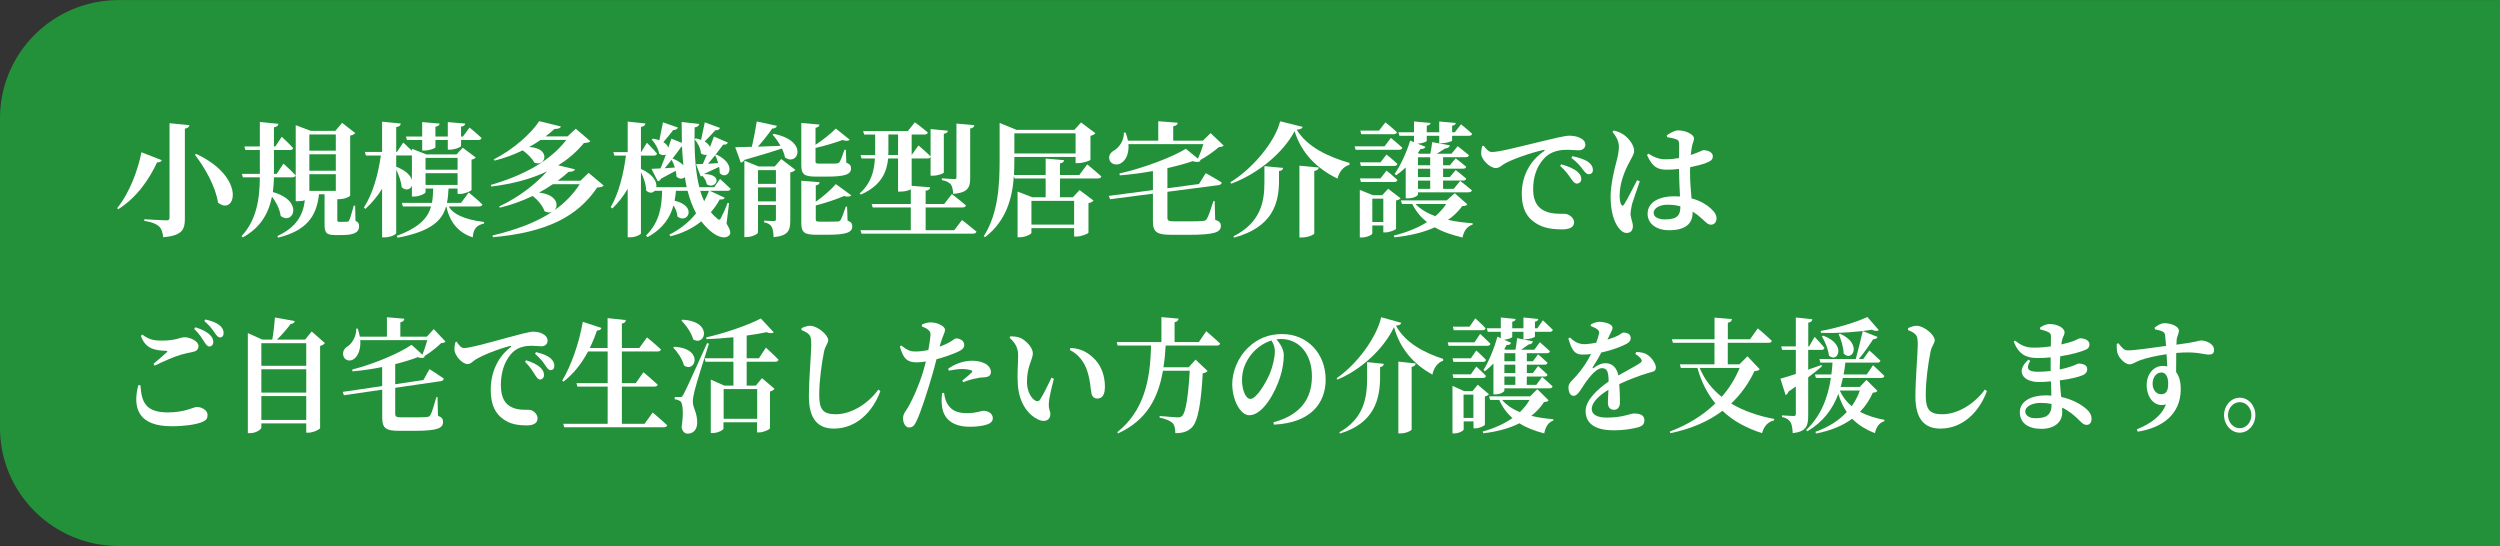
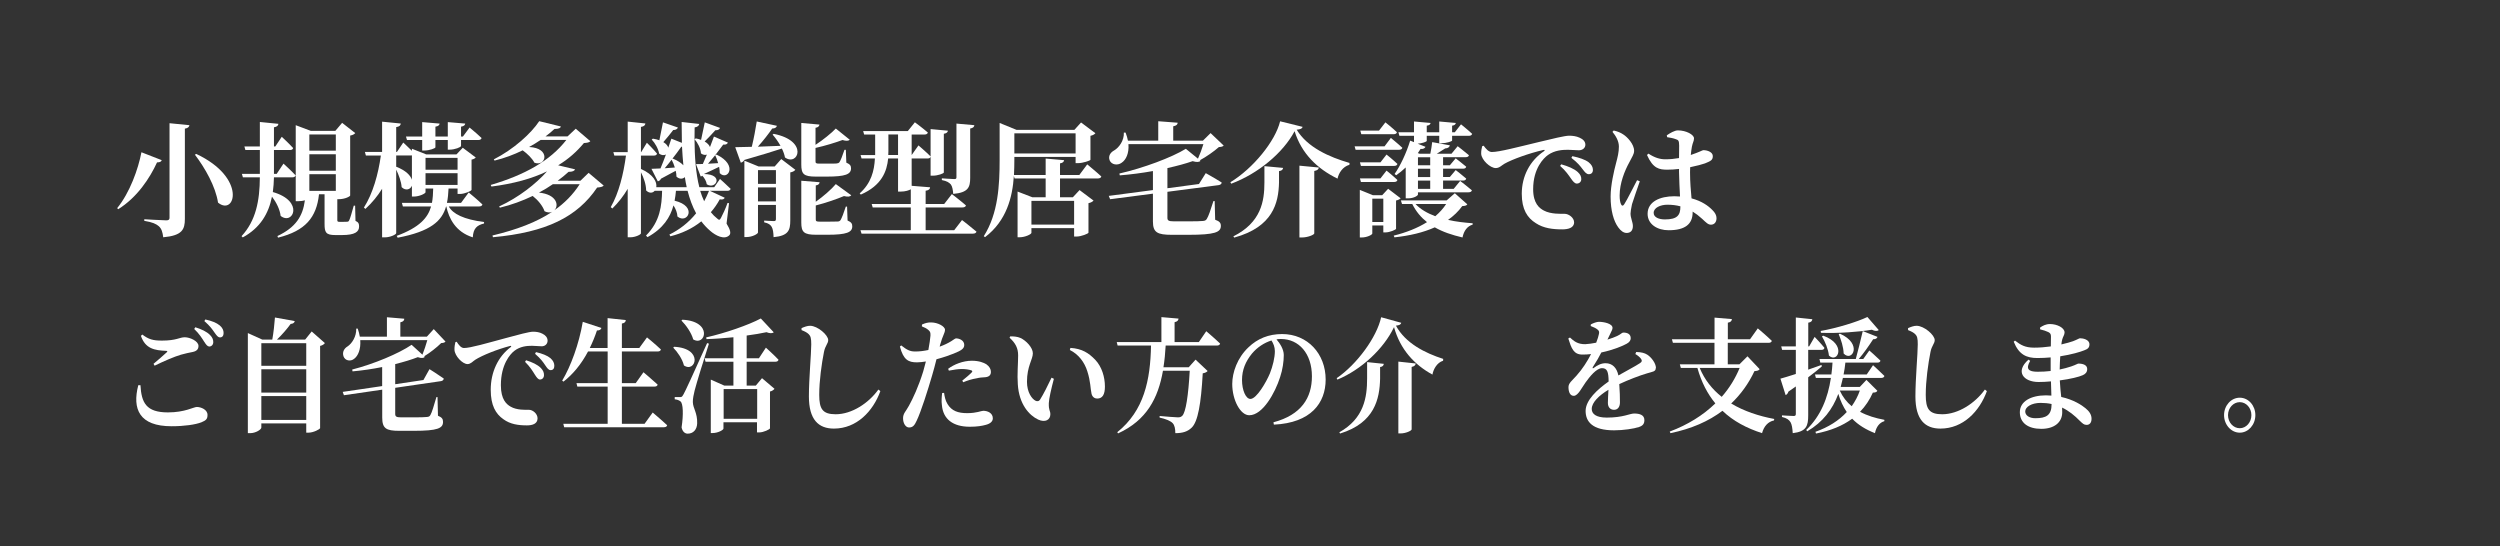
<svg xmlns="http://www.w3.org/2000/svg" width="609" height="133" viewBox="0 0 609 133" fill="none">
  <rect x="0" y="0" width="609" height="133" fill="#333333" stroke="none" />
-   <path d="M609 0.015H28.894C12.939 0.015 0 12.893 0 28.773V104.242C0 120.122 12.939 133 28.894 133H609V0V0.015Z" fill="#219A3A" fill-opacity="0.91" />
  <path d="M39.398 39.016C39.278 39.347 39.006 39.558 38.253 39.558C36.505 43.381 33.43 48.078 28.789 50.968L28.548 50.697C31.622 46.934 33.672 41.184 34.455 37.089L39.398 39.016ZM46.15 30.496C46.059 30.918 45.788 31.219 45.035 31.339V53.316C45.035 55.905 44.402 57.38 39.76 57.802C39.609 56.568 39.368 55.725 38.705 55.123C38.042 54.55 37.168 54.129 35.148 53.798V53.407C35.148 53.407 39.639 53.677 40.513 53.677C41.116 53.677 41.297 53.467 41.297 53.045V30.015L46.15 30.496ZM53.112 49.357C52.509 45.413 49.947 40.928 47.476 37.676L47.807 37.496C60.225 43.336 57.272 52.759 53.112 49.357Z" fill="white" />
  <path d="M67.821 30.165C67.76 30.587 67.519 30.888 66.736 31.008V35.675H67.067L68.635 33.326C68.635 33.326 70.413 34.952 71.407 36.066C71.347 36.397 71.046 36.547 70.624 36.547H66.736V42.358H67.399L69.056 39.859C69.056 39.859 70.955 41.575 72.01 42.719C71.92 43.05 71.618 43.201 71.197 43.201H66.736C66.706 44.435 66.615 45.609 66.464 46.783C74.21 48.981 71.377 54.972 68.363 52.594C68.182 51.028 67.308 49.282 66.253 47.897C65.44 52.022 63.39 55.514 59.14 57.832L58.839 57.531C62.335 53.768 63.27 48.891 63.3 43.201H59.17L58.929 42.358H63.3V36.547H59.773L59.532 35.675H63.3V29.714L67.821 30.165ZM72.04 30.496L75.718 31.881H81.685L83.343 29.924L86.538 32.423C86.327 32.664 85.996 32.905 85.302 33.025V47.626C85.302 47.807 84.157 48.529 82.409 48.529H82.168V53.587C82.168 53.918 82.228 54.039 82.68 54.039H83.644C84.067 54.039 84.398 54.039 84.579 54.009C84.82 54.009 84.91 53.948 85.061 53.678C85.302 53.226 85.724 51.721 86.176 50.095H86.508L86.598 53.798C87.382 54.159 87.472 54.55 87.472 55.183C87.472 56.477 86.448 57.26 83.313 57.26H81.685C79.365 57.26 79.063 56.598 79.063 54.55V47.325H77.707C77.104 52.985 74.391 56.236 67.73 57.892L67.58 57.501C72.04 55.394 73.758 52.684 74.271 48.8C73.849 48.921 73.306 49.011 72.643 49.011H72.04V30.496ZM81.806 36.698V32.754H75.356V36.698H81.806ZM75.356 41.59H81.806V37.586H75.356V41.59ZM75.356 46.497H81.806V42.433H75.356V46.497Z" fill="white" />
  <path d="M105.225 49.418C105.436 48.304 105.496 47.16 105.527 45.925H103.658V46.829C103.658 47.13 102.181 47.882 100.794 47.882H100.342V45.233C99.981 46.166 98.835 46.558 97.841 45.594C97.75 44.209 97.117 42.584 96.514 41.319V56.794C96.514 57.125 95.068 57.817 93.772 57.817H93.079V45.986C91.963 47.792 90.607 49.418 89.01 50.893L88.648 50.562C90.848 47.1 92.144 42.433 92.777 37.887H89.13L88.889 37.014H93.079V29.639L97.63 30.09C97.569 30.542 97.328 30.843 96.514 30.963V37.014H96.695L98.233 34.726C98.233 34.726 99.378 35.78 100.342 36.743V36.232L103.839 37.617H111.193L112.73 35.991L115.895 38.369C115.744 38.55 115.382 38.791 114.87 38.881V46.257C114.84 46.498 113.212 47.25 112.037 47.25H111.464V45.925H109.264C109.204 47.16 109.113 48.334 108.872 49.418H112.308L114.177 46.889C114.177 46.889 116.287 48.605 117.522 49.809C117.432 50.14 117.131 50.291 116.709 50.291H109.324C110.289 52.097 112.971 53.452 117.914 54.084V54.445C116.166 54.867 115.292 55.65 115.172 57.817C110.952 56.492 109.354 53.181 108.721 50.291H108.661C107.667 53.813 104.954 56.372 96.876 57.907L96.635 57.456C102.181 55.409 104.23 53.06 105.014 50.291H98.142L97.901 49.418H105.225ZM100.342 37.842L100.161 37.872H96.514V40.612C98.896 41.545 100.011 42.749 100.342 43.803V37.842ZM113.333 30.105C113.273 30.466 113.062 30.737 112.308 30.858V33.266H112.76L114.388 31.069C114.388 31.069 116.226 32.574 117.311 33.627C117.221 33.959 116.92 34.109 116.498 34.109H112.308V35.554C112.308 35.855 110.801 36.457 109.535 36.457H109.083V34.109H106.069V35.885C106.069 36.126 104.622 36.668 103.356 36.668H102.844V34.109H99.137L98.896 33.266H102.844V29.744L107.094 30.105C107.034 30.466 106.823 30.737 106.069 30.858V33.266H109.083V29.744L113.333 30.105ZM111.464 41.349V38.459H103.658V41.349H111.464ZM103.658 45.053H111.464V42.193H103.658V45.053Z" fill="white" />
  <path d="M135.848 44.029H141.394L143.383 42.102L147.06 45.203C146.789 45.504 146.307 45.624 145.463 45.685C140.64 52.85 133.045 56.613 120.084 57.787L119.964 57.365C125.871 55.95 130.694 54.144 134.522 51.585C134.039 51.826 133.376 51.826 132.653 51.465C132.201 50.11 130.995 48.695 129.76 47.732C127.318 48.906 124.636 49.899 121.772 50.592L121.591 50.291C126.354 48.093 130.603 44.751 133.256 41.741C129.579 43.517 125.118 44.751 119.723 45.444L119.542 45.052C127.77 42.644 134.009 39.182 137.958 34.094H131.689C130.814 34.696 129.88 35.268 128.885 35.81C134.281 36.051 133.015 40.717 130.181 39.633C129.639 38.58 128.433 37.406 127.318 36.623C125.238 37.647 122.918 38.52 120.476 39.122L120.295 38.821C125.058 36.412 129.368 32.529 131.357 29.518L136.632 30.813C136.511 31.204 136.089 31.415 135.064 31.415C134.431 32.017 133.708 32.619 132.894 33.221H138.259L140.248 31.355L143.805 34.395C143.564 34.696 143.082 34.786 142.238 34.847C140.52 36.924 138.47 38.76 135.968 40.266L140.098 41.259C139.917 41.62 139.495 41.861 138.5 41.861C137.717 42.584 136.843 43.306 135.848 44.029ZM134.672 44.872C133.618 45.594 132.502 46.287 131.297 46.919C135.697 47.37 136.21 50.11 135.034 51.224C137.536 49.478 139.585 47.401 141.213 44.872H134.672Z" fill="white" />
  <path d="M170.329 30.195C170.268 30.587 169.997 30.918 169.214 31.038L169.183 33.898C169.214 38.173 169.485 42.208 170.359 45.609H173.976L175.392 43.592C175.392 43.592 177.02 45.038 177.984 46.001C177.894 46.332 177.593 46.483 177.201 46.483H172.921L176.538 48.168C176.387 48.53 176.055 48.68 175.332 48.56C174.699 49.734 173.976 50.758 173.162 51.691C173.614 52.263 174.126 52.775 174.699 53.226C175.151 53.648 175.332 53.648 175.633 53.076C176.055 52.293 176.779 50.727 177.231 49.433L177.593 49.493L176.99 54.46C177.954 56.026 178.075 56.839 177.683 57.29C176.477 58.525 174.307 57.381 173.011 56.237C172.197 55.544 171.474 54.761 170.841 53.919C168.641 55.695 166.079 56.869 163.306 57.561L163.065 57.14C165.476 55.966 167.737 54.25 169.575 51.962C168.671 50.306 168.008 48.469 167.496 46.483H164.662C164.602 47.265 164.481 48.078 164.331 48.891C170.027 50.246 167.435 54.701 165.024 52.744C164.994 51.841 164.602 50.878 164.06 50.035C163.276 52.925 161.558 55.665 157.73 57.772L157.368 57.381C160.834 53.919 161.196 50.035 161.287 46.483H159.478C158.996 47.054 158.152 47.145 157.398 46.392C157.398 44.947 156.796 43.261 156.133 41.967V56.839C156.133 57.14 154.776 57.802 153.571 57.802H152.907V46.001C151.883 47.747 150.647 49.343 149.17 50.788L148.778 50.456C150.768 46.994 151.883 42.388 152.486 37.903H149.652L149.411 37.059H152.907V29.623L157.218 30.075C157.157 30.497 156.916 30.798 156.133 30.918V37.059H156.193L157.579 34.772C157.579 34.772 159.207 36.367 160.051 37.421C159.991 37.752 159.689 37.903 159.267 37.903H156.133V41.154C159.237 42.539 160.081 44.375 159.87 45.609H167.285C167.104 44.827 166.953 43.984 166.832 43.141C166.35 43.623 165.506 43.713 164.783 43.02C164.783 42.569 164.723 42.087 164.602 41.605L161.015 43.532C160.834 43.924 160.563 44.104 160.232 44.164L158.695 41.124L160.895 41.033C161.317 40.04 161.769 38.866 162.221 37.632C161.769 37.872 161.166 37.872 160.563 37.421C160.382 36.247 159.538 34.802 158.755 33.989L159.056 33.778C159.659 33.868 160.171 34.019 160.624 34.169L161.498 29.804L165.145 31.069C164.994 31.43 164.602 31.701 163.999 31.671C163.246 32.634 162.402 33.718 161.588 34.621C162.281 35.012 162.673 35.524 162.794 35.976L163.547 33.778L166.109 34.802C166.079 33.176 166.049 31.46 166.049 29.714L170.329 30.195ZM161.92 40.988L164.391 40.808C164.18 40.115 163.909 39.453 163.607 38.911C163.035 39.664 162.462 40.356 161.92 40.988ZM166.471 40.266C166.32 38.821 166.23 37.315 166.139 35.75H165.958C165.295 36.713 164.542 37.707 163.788 38.67L163.909 38.64C165.114 39.122 165.928 39.694 166.471 40.266ZM171.203 39.95L172.197 37.662C171.775 37.812 171.263 37.752 170.751 37.361C170.69 36.156 169.937 34.741 169.183 33.898L169.515 33.718C169.997 33.808 170.419 33.929 170.781 34.079C171.052 32.875 171.384 31.249 171.685 29.804L175.392 31.159C175.272 31.52 174.88 31.761 174.247 31.731C173.433 32.634 172.529 33.628 171.655 34.471C172.348 34.862 172.77 35.344 172.951 35.825L173.915 33.266L177.321 34.741C177.171 35.073 176.809 35.313 176.176 35.223C175.543 36.066 174.88 36.969 174.217 37.812L174.548 37.662C179.913 40.221 177.231 44.134 175.332 42.178C175.332 41.696 175.272 41.154 175.181 40.642C174.217 41.094 173.011 41.696 171.474 42.388C176.508 42.448 174.368 46.332 172.167 44.887C172.077 44.164 171.595 43.322 171.082 42.81C170.962 42.93 170.841 42.96 170.69 42.99L169.545 39.98L171.203 39.95ZM170.57 46.498C170.841 47.401 171.173 48.244 171.534 49.026C171.956 48.244 172.348 47.401 172.71 46.498H170.57ZM172.469 39.889L174.94 39.739C174.759 39.047 174.488 38.354 174.217 37.812C173.614 38.535 173.041 39.227 172.469 39.889Z" fill="white" />
  <path d="M183.138 35.765C183.621 33.778 184.073 31.37 184.344 29.593L189.257 30.647C189.136 31.039 188.805 31.309 188.112 31.309C187.268 32.544 185.972 34.23 184.615 35.735L190.131 35.524C189.558 34.501 188.865 33.537 188.202 32.785L188.473 32.604C197.124 34.32 194.381 40.642 191.216 38.354C191.095 37.662 190.824 36.909 190.462 36.187C188.323 36.909 185.369 37.782 181.33 38.956C181.119 39.348 180.787 39.558 180.456 39.619L179.099 35.855L183.138 35.765ZM181.33 39.137L184.796 40.552H188.714L190.312 38.745L193.748 41.365C193.567 41.605 193.145 41.907 192.512 41.997V53.708C192.512 56.086 192.06 57.441 188.443 57.772C188.413 56.658 188.292 55.815 187.991 55.273C187.69 54.762 187.207 54.37 186.152 54.159V53.738C186.152 53.738 187.991 53.858 188.533 53.858C188.925 53.858 189.016 53.678 189.016 53.347V49.915H184.645V56.628C184.645 56.959 183.289 57.742 181.872 57.742H181.33V39.137ZM189.016 44.782V41.44H184.645V44.782H189.016ZM184.645 49.057H189.016V45.655H184.645V49.057ZM207.01 34.049C206.678 34.35 206.105 34.38 205.231 34.109C203.574 34.711 201.102 35.494 198.661 36.036V39.287C198.661 39.739 198.781 39.859 199.595 39.859H201.825C202.639 39.859 203.393 39.859 203.724 39.829C204.056 39.799 204.297 39.739 204.478 39.528C204.779 39.107 205.231 37.933 205.714 36.488H206.045L206.166 39.619C207.07 40.01 207.311 40.371 207.311 41.003C207.311 42.449 205.955 43.02 201.434 43.02H198.721C195.767 43.02 195.195 42.388 195.195 40.07V29.955L199.625 30.346C199.565 30.738 199.294 31.039 198.661 31.129V35.283C200.499 34.079 202.549 32.423 203.604 31.309L207.01 34.049ZM207.371 47.581C207.07 47.913 206.527 48.003 205.593 47.762C203.875 48.485 201.313 49.388 198.721 50.05V53.422C198.721 53.873 198.842 53.994 199.685 53.994H202.006C202.85 53.994 203.634 53.994 203.996 53.964C204.357 53.964 204.538 53.873 204.749 53.633C205.051 53.151 205.533 51.886 206.045 50.321H206.347L206.467 53.723C207.401 54.114 207.612 54.506 207.612 55.138C207.612 56.583 206.256 57.185 201.614 57.185H198.811C195.828 57.185 195.195 56.553 195.195 54.205V44.029L199.655 44.39C199.625 44.782 199.354 45.083 198.721 45.173V49.147C200.59 47.822 202.579 46.076 203.604 44.842L207.371 47.581Z" fill="white" />
  <path d="M221.869 56.071V50.532H212.586L212.345 49.689H221.869V46.106C221.477 46.347 220.603 46.678 219.337 46.678H218.765V38.61H216.353C216.052 41.711 214.816 45.173 209.692 47.401L209.421 47.1C212.224 44.631 212.978 41.56 213.128 38.61H209.873L209.632 37.767H213.189V32.77H210.506L210.265 31.927H221.146L222.864 29.789C222.864 29.789 224.823 31.234 226.028 32.288C225.938 32.619 225.637 32.77 225.215 32.77H222.08V37.767L223.738 35.419C223.738 35.419 225.606 37.014 226.692 38.098V31.445L230.911 31.836C230.851 32.197 230.64 32.468 229.917 32.589V42.012C229.917 42.253 228.47 42.795 227.264 42.795H226.692V38.158C226.631 38.489 226.33 38.61 225.938 38.61H222.08V45.263L226.571 45.624C226.541 46.046 226.3 46.347 225.486 46.467V49.689H230.007L231.876 47.28C231.876 47.28 234.016 48.906 235.312 50.05C235.221 50.381 234.89 50.532 234.438 50.532H225.486V56.071H232.448L234.347 53.602C234.347 53.602 236.547 55.288 237.874 56.432C237.783 56.763 237.452 56.914 237 56.914H209.873L209.602 56.071H221.869ZM216.414 32.755V36.819L216.383 37.752H218.765V32.755H216.414ZM237.361 30.497C237.301 30.948 237 31.189 236.337 31.309V43.321C236.337 45.639 235.854 46.904 232.207 47.235C232.117 46.212 231.996 45.459 231.635 44.947C231.213 44.465 230.67 44.104 229.434 43.863V43.442C229.434 43.442 231.936 43.623 232.479 43.623C232.87 43.623 232.991 43.502 232.991 43.171V30.105L237.361 30.497Z" fill="white" />
  <path d="M243.51 29.954L247.639 31.64H261.715L263.342 29.834L266.839 32.453C266.658 32.694 266.236 32.965 265.633 33.086V38.926C265.573 39.137 263.764 39.739 262.649 39.739H262.016V38.233H247.097V38.896C247.097 40.07 247.066 41.334 247.006 42.629H254.722V38.625L259.213 39.016C259.153 39.408 258.942 39.679 258.218 39.799V42.629H262.92L264.849 40.04C264.849 40.04 267.02 41.816 268.285 42.99C268.195 43.321 267.863 43.472 267.441 43.472H258.218V48.048H261.353L262.981 46.302L266.387 48.861C266.176 49.102 265.754 49.373 265.151 49.493V56.688C265.121 56.899 263.433 57.621 262.257 57.621H261.654V55.574H251.256V56.718C251.256 57.049 249.749 57.802 248.332 57.802H247.88V46.663L251.467 48.048H254.722V43.472H247.157L246.976 42.87C246.645 47.988 245.228 53.768 239.953 57.772L239.652 57.531C243.178 51.992 243.51 45.037 243.51 38.926V29.954ZM247.097 32.483V37.391H262.016V32.483H247.097ZM261.654 54.716V48.936H251.256V54.716H261.654Z" fill="white" />
  <path d="M274.193 32.303C274.464 32.995 274.645 33.657 274.766 34.26H282.15V29.533L286.882 29.894C286.852 30.316 286.611 30.617 285.797 30.767V34.26H293.031L294.9 32.423L298.095 35.464C297.853 35.705 297.522 35.795 296.919 35.825C295.774 36.849 293.845 38.203 292.277 39.046L292.458 39.197C292.127 39.498 291.494 39.558 290.529 39.257C288.811 39.859 286.701 40.431 284.381 40.943V45.85L292.066 44.827L293.724 42.177C293.724 42.177 296.105 43.502 297.612 44.465C297.582 44.827 297.251 45.037 296.859 45.097L284.381 46.723V53.045C284.381 53.708 284.652 53.918 285.978 53.918H289.836C291.222 53.918 292.398 53.888 293.001 53.828C293.513 53.798 293.754 53.678 293.965 53.346C294.387 52.714 294.9 51.149 295.593 48.981H295.894L296.015 53.527C297.1 53.918 297.401 54.31 297.401 55.032C297.401 56.568 295.955 57.2 289.504 57.2H285.466C281.909 57.2 280.854 56.628 280.854 53.949V47.175L270.426 48.53L270.094 47.717L280.854 46.302V41.666C278.202 42.147 275.429 42.508 272.776 42.719L272.686 42.268C278.533 40.943 285.435 38.354 288.872 36.247L291.825 38.655C292.277 37.631 292.82 36.217 293.151 35.103H274.886C275.067 37.361 274.284 38.956 273.229 39.648C272.264 40.371 270.757 40.16 270.305 39.046C269.913 37.993 270.516 37.12 271.42 36.638C272.596 35.946 273.862 34.23 273.771 32.303H274.193Z" fill="white" />
  <path d="M299.933 44.751L299.722 44.39C305.268 41.018 310.663 34.395 311.838 29.548L317.324 30.903C317.203 31.324 316.812 31.505 315.877 31.595C318.469 35.9 323.834 38.279 328.747 39.694L328.717 40.145C327.089 40.597 326.095 42.162 325.824 43.517C320.881 41.108 317.053 37.406 315.365 31.956C312.592 37.195 306.534 42.283 299.933 44.751ZM311.567 41.681V44.48C311.447 49.448 310.09 55.288 300.656 57.877L300.445 57.576C307.227 54.174 308.011 48.996 308.011 44.45V40.476L312.562 40.898C312.501 41.289 312.291 41.59 311.567 41.681ZM320.157 41.65V56.854C320.157 57.185 318.56 57.847 317.173 57.847H316.54V40.356L321.272 40.807C321.182 41.229 320.971 41.5 320.157 41.65Z" fill="white" />
  <path d="M337.277 35.645L338.814 33.597C338.814 33.597 340.562 35.013 341.617 36.006C341.527 36.337 341.226 36.488 340.804 36.488H330.224L329.983 35.645H337.277ZM331.249 46.257L334.444 47.551H336.704L338.151 45.986L341.195 48.304C341.015 48.515 340.623 48.725 340.08 48.846V55.74C340.05 55.951 338.543 56.613 337.518 56.613H336.976V54.927H334.293V56.884C334.293 57.185 332.997 57.847 331.731 57.847H331.249V46.257ZM336.283 39.543L337.759 37.647C337.759 37.647 339.417 38.971 340.412 39.935C340.321 40.266 340.05 40.416 339.628 40.416H331.52L331.279 39.543H336.283ZM336.283 43.457L337.759 41.56C337.759 41.56 339.417 42.885 340.412 43.848C340.321 44.179 340.05 44.33 339.628 44.33H331.52L331.279 43.457H336.283ZM335.921 31.821L337.488 29.804C337.488 29.804 339.236 31.189 340.291 32.213C340.231 32.544 339.899 32.694 339.477 32.694H331.611L331.37 31.821H335.921ZM334.293 48.394V54.084H336.976V48.394H334.293ZM352.408 48.816L354.397 47.07L357.441 49.779C357.23 50.08 356.899 50.17 356.205 50.201C355.271 51.495 354.096 52.609 352.739 53.572C354.638 53.994 356.688 54.235 358.737 54.385V54.716C357.411 55.108 356.597 56.222 356.266 57.847C353.704 57.245 351.443 56.493 349.514 55.379C346.711 56.643 343.366 57.426 339.688 57.817L339.508 57.396C342.582 56.643 345.355 55.529 347.615 54.114C346.169 52.97 344.933 51.525 344.029 49.689H341.527L341.256 48.816H352.408ZM353.191 35.404C353.071 35.886 352.679 36.126 352.046 36.157L349.996 37.451H353.583L355.09 35.615C355.09 35.615 356.778 36.909 357.833 37.812C357.773 38.143 357.441 38.294 357.019 38.294H351.534V40.251H353.191L354.608 38.565C354.608 38.565 356.175 39.769 357.17 40.612C357.11 40.943 356.808 41.094 356.386 41.094H351.534V43.111H353.191L354.608 41.425C354.608 41.425 356.175 42.629 357.17 43.502C357.11 43.833 356.808 43.984 356.416 43.984H351.534V46.001H354.126L355.693 44.074C355.693 44.074 357.441 45.399 358.556 46.362C358.466 46.693 358.165 46.844 357.743 46.844H345.415V47.386C345.415 47.627 344.481 48.319 342.974 48.319H342.431V40.793C341.678 41.515 340.894 42.147 340.11 42.689L339.719 42.388C341.075 40.462 342.582 37.331 343.516 34.26L344.451 34.621V33.086H340.894L340.653 32.213H344.451V29.593L348.489 29.955C348.429 30.286 348.218 30.527 347.555 30.617V32.213H350.599V29.593L354.638 29.955C354.578 30.286 354.367 30.527 353.734 30.617V32.213H354.397L355.904 30.286C355.904 30.286 357.592 31.641 358.617 32.604C358.526 32.935 358.225 33.086 357.803 33.086H353.734V34.23C353.734 34.441 352.317 34.892 351.172 34.892H350.599V33.086H347.555V34.32C347.555 34.531 346.41 34.922 345.355 35.013L347.254 35.765C347.103 36.096 346.711 36.367 346.048 36.277L345.385 37.3L345.807 37.451H348.429C348.61 36.608 348.791 35.434 348.881 34.621L353.191 35.404ZM344.812 49.689C346.018 50.983 347.706 51.947 349.635 52.669C350.69 51.766 351.594 50.773 352.287 49.689H344.812ZM345.415 40.266H348.399V38.309H345.415V40.266ZM345.415 43.126H348.399V41.109H345.415V43.126ZM345.415 46.016H348.399V43.999H345.415V46.016Z" fill="white" />
  <path d="M361.42 35.494C361.962 36.247 362.625 37.029 363.409 37.029C365.217 37.029 369.618 35.855 374.893 34.591C378.087 33.808 381.252 33.056 382.217 33.056C383.121 33.056 383.995 33.176 384.779 33.537C385.592 33.898 386.195 34.44 386.195 35.253C386.195 36.006 385.562 36.608 384.598 36.608C383.784 36.608 382.789 36.487 381.945 36.487C380.559 36.487 378.72 36.608 377.093 37.752C376.038 38.505 373.476 41.003 373.476 46.091C373.476 49.583 375.013 50.727 376.098 51.299C377.786 52.203 380.258 52.082 381.132 52.082C382.156 52.082 383.452 53.045 383.452 54.159C383.452 55.544 381.945 55.875 380.559 55.875C378.238 55.875 376.008 55.604 374.139 54.37C372.059 53.076 370.703 51.028 370.703 47.205C370.703 42.9 372.692 39.137 376.128 36.819C376.369 36.638 376.339 36.457 376.008 36.518C372.481 37.331 368.322 38.836 366.483 39.889C365.85 40.251 365.248 40.943 364.374 40.943C362.987 40.943 360.907 38.956 360.817 37.481C360.787 36.789 360.938 36.096 361.058 35.614L361.42 35.494ZM382.729 43.547C383.211 44.24 383.603 44.691 384.085 44.721C384.749 44.721 385.201 44.27 385.201 43.638C385.201 43.005 384.99 42.524 384.357 41.922C383.422 41.079 382.006 40.507 380.318 40.025L380.047 40.416C381.433 41.62 382.156 42.734 382.729 43.547ZM385.532 41.229C386.105 41.982 386.467 42.433 387.039 42.433C387.672 42.433 388.034 42.042 388.034 41.38C388.034 40.717 387.732 40.115 386.979 39.513C386.135 38.881 384.749 38.399 383.031 38.038L382.789 38.459C384.357 39.664 384.99 40.507 385.532 41.229Z" fill="white" />
  <path d="M393.097 31.791C394.092 32.032 394.725 32.273 395.478 32.784C396.383 33.356 398.07 35.103 398.07 36.728C398.07 37.571 397.588 38.173 396.895 39.558C395.78 41.575 394.544 44.616 394.544 47.626C394.544 48.56 394.665 49.312 394.876 49.734C395.056 50.185 395.388 50.215 395.659 49.764C396.383 48.68 397.98 45.399 398.794 43.893L399.457 44.164C398.884 45.82 397.89 48.65 397.558 49.734C397.317 50.938 397.196 51.57 397.196 52.022C397.196 53.105 397.769 54.129 397.769 55.062C397.769 56.146 397.227 56.748 396.232 56.748C395.509 56.748 394.785 56.206 394.212 55.394C393.097 53.888 392.344 51.329 392.344 47.897C392.344 45.128 393.188 41.545 393.67 39.739C394.062 38.264 394.363 37.059 394.363 35.705C394.363 34.35 393.58 33.055 392.796 32.122L393.097 31.791ZM406.028 32.965C406.811 32.423 407.926 31.761 408.74 31.761C410.76 31.761 412.658 32.815 412.658 33.688C412.658 34.41 412.357 34.651 412.146 35.735C412.056 36.217 411.965 36.909 411.875 37.752C413.955 37.059 414.738 36.578 414.919 36.578C416.004 36.578 417.24 37.09 417.24 38.023C417.24 39.016 416.727 39.227 415.341 39.799C414.678 40.04 413.322 40.401 411.724 40.732L411.694 41.937C411.694 44.495 411.905 46.603 412.056 48.319C414.557 48.981 416.155 50.155 417.119 51.149C417.782 51.781 418.144 52.443 418.144 53.136C418.144 54.129 417.602 54.731 416.788 54.731C416.095 54.731 415.642 54.249 414.648 53.316C413.864 52.594 413.111 52.022 412.327 51.54V51.721C412.327 54.581 410.518 56.086 406.48 56.086C403.767 56.086 401.356 54.671 401.356 52.082C401.356 49.102 404.4 47.807 407.866 47.807L409.253 47.867C409.162 46.091 409.042 43.863 409.011 41.876V41.154C408.047 41.274 407.082 41.334 406.178 41.334C404.219 41.334 402.682 41.093 401.205 37.752L401.567 37.421C403.044 38.414 404.4 38.806 405.636 38.806C406.871 38.806 408.017 38.685 409.011 38.505L409.042 35.494C409.042 34.199 408.801 34.109 408.288 33.928C407.625 33.657 406.841 33.537 406.118 33.417L406.028 32.965ZM406.178 49.869C404.49 49.869 402.833 50.592 402.833 51.856C402.833 52.97 404.159 53.452 405.575 53.452C408.62 53.452 409.343 52.398 409.343 50.321V50.261C408.348 49.99 407.293 49.869 406.178 49.869Z" fill="white" />
  <path d="M34.214 93.838C34.455 98.083 35.585 100.461 40.905 100.461C45.05 100.461 47.189 99.137 47.943 99.137C48.938 99.137 50.55 99.769 50.55 101.064C50.55 102.027 50.249 102.388 49.073 102.87C47.596 103.442 44.899 103.833 41.794 103.833C33.928 103.833 32.179 99.649 33.687 93.838H34.229H34.214ZM34.319 81.796C35.404 84.987 37.695 85.349 40.498 85.469C40.815 85.499 40.845 85.59 40.604 85.83C39.82 86.523 38.449 87.787 37.394 88.63L37.665 89.082C40.061 87.908 42.457 86.884 44.085 86.402C45.08 86.101 46.104 85.921 46.948 85.74C47.913 85.529 48.35 85.078 48.35 84.265C48.35 83.091 46.27 82.157 45.004 82.157C43.738 82.157 43.015 82.97 39.458 82.97C37.273 82.97 36.203 82.669 34.666 81.495L34.35 81.796H34.319ZM49.751 83.241C50.188 83.964 50.535 84.385 50.957 84.415C51.545 84.415 51.952 83.964 51.952 83.332C51.952 82.76 51.771 82.218 51.168 81.615C50.354 80.773 49.088 80.201 47.581 79.719L47.31 80.14C48.576 81.345 49.224 82.428 49.736 83.241H49.751ZM52.238 80.983C52.781 81.736 53.067 82.188 53.609 82.188C54.152 82.188 54.468 81.796 54.468 81.134C54.468 80.472 54.227 79.869 53.519 79.267C52.765 78.635 51.545 78.153 50.023 77.822L49.782 78.214C51.183 79.418 51.756 80.291 52.238 80.983Z" fill="white" />
  <path d="M71.799 78.214C71.724 78.605 71.422 78.876 70.805 78.906C69.976 80.05 68.725 81.525 67.459 82.73H74.331L75.928 80.743L79.138 83.573C78.958 83.843 78.566 84.144 77.978 84.265V104.285C77.918 104.586 76.335 105.399 75.115 105.399H74.602V103.141H63.661V104.165C63.661 104.616 62.32 105.519 60.919 105.519H60.376V81.134L63.902 82.73H66.329C66.63 81.074 66.871 78.876 66.977 77.341L71.799 78.214ZM63.661 83.603V89.112H74.602V83.603H63.661ZM63.661 95.645H74.602V89.955H63.661V95.645ZM63.661 102.298H74.602V96.488H63.661V102.298Z" fill="white" />
  <path d="M87.141 80.05C87.382 80.742 87.548 81.405 87.653 82.007H94.254V77.28L98.489 77.641C98.459 78.063 98.248 78.364 97.524 78.515V82.007H103.989L105.662 80.17L108.525 83.211C108.314 83.452 108.013 83.542 107.471 83.572C106.446 84.596 104.728 85.951 103.326 86.794L103.492 86.944C103.191 87.245 102.633 87.305 101.774 87.004C100.237 87.606 98.353 88.178 96.273 88.69V93.597L103.145 92.574L104.622 89.924C104.622 89.924 106.747 91.249 108.103 92.213C108.073 92.574 107.787 92.784 107.425 92.845L96.273 94.47V100.793C96.273 101.455 96.514 101.666 97.705 101.666H101.156C102.392 101.666 103.447 101.635 103.989 101.575C104.441 101.545 104.667 101.425 104.848 101.094C105.225 100.461 105.677 98.896 106.31 96.728H106.581L106.687 101.274C107.651 101.666 107.923 102.057 107.923 102.779C107.923 104.315 106.627 104.947 100.855 104.947H97.238C94.058 104.947 93.109 104.375 93.109 101.696V94.922L83.78 96.277L83.479 95.464L93.094 94.049V89.413C90.728 89.894 88.241 90.256 85.875 90.466L85.799 90.015C91.029 88.69 97.193 86.101 100.267 83.994L102.904 86.402C103.311 85.379 103.793 83.964 104.095 82.85H87.759C87.924 85.108 87.216 86.703 86.282 87.396C85.423 88.118 84.066 87.907 83.675 86.794C83.328 85.74 83.855 84.867 84.669 84.385C85.724 83.693 86.854 81.977 86.779 80.05H87.156H87.141Z" fill="white" />
  <path d="M111.238 83.241C111.72 83.994 112.308 84.777 113.016 84.777C114.629 84.777 118.562 83.603 123.279 82.338C126.143 81.555 128.961 80.803 129.835 80.803C130.649 80.803 131.432 80.923 132.125 81.284C132.849 81.646 133.391 82.188 133.391 83C133.391 83.753 132.819 84.355 131.96 84.355C131.236 84.355 130.347 84.235 129.594 84.235C128.358 84.235 126.715 84.355 125.253 85.499C124.304 86.252 122.013 88.751 122.013 93.838C122.013 97.331 123.385 98.475 124.364 99.047C125.871 99.95 128.087 99.829 128.87 99.829C129.79 99.829 130.95 100.793 130.95 101.907C130.95 103.291 129.609 103.623 128.358 103.623C126.278 103.623 124.289 103.352 122.616 102.117C120.762 100.823 119.542 98.776 119.542 94.952C119.542 90.647 121.32 86.884 124.394 84.566C124.605 84.385 124.59 84.205 124.289 84.265C121.139 85.078 117.417 86.583 115.774 87.637C115.202 87.998 114.674 88.69 113.89 88.69C112.655 88.69 110.786 86.703 110.711 85.228C110.68 84.536 110.816 83.843 110.922 83.362L111.238 83.241ZM130.302 91.279C130.739 91.972 131.086 92.423 131.523 92.454C132.11 92.454 132.517 92.002 132.517 91.37C132.517 90.737 132.321 90.256 131.764 89.654C130.935 88.811 129.654 88.239 128.147 87.757L127.906 88.148C129.141 89.353 129.789 90.466 130.302 91.279ZM132.804 88.961C133.316 89.714 133.632 90.165 134.145 90.165C134.718 90.165 135.034 89.774 135.034 89.112C135.034 88.45 134.763 87.847 134.085 87.245C133.331 86.613 132.095 86.131 130.558 85.77L130.347 86.192C131.749 87.396 132.321 88.239 132.804 88.961Z" fill="white" />
  <path d="M146.502 79.9C146.397 80.261 146.065 80.532 145.417 80.502C144.905 82.037 144.317 83.452 143.669 84.777H148.009V77.491L152.455 77.973C152.395 78.394 152.214 78.695 151.491 78.816V84.777H155.725L157.609 82.188C157.609 82.188 159.659 83.843 161 85.138C160.925 85.469 160.623 85.62 160.216 85.62H151.491V93.327H154.866L156.75 90.677C156.75 90.677 158.905 92.484 160.201 93.688C160.141 94.019 159.855 94.17 159.448 94.17H151.491V103.231H157.021L158.996 100.492C158.996 100.492 161.181 102.328 162.522 103.593C162.447 103.924 162.145 104.074 161.738 104.074H137.43L137.219 103.231H148.025V94.17H140.64L140.429 93.327H148.025V85.62H143.247C141.605 88.721 139.585 91.159 137.264 92.965L136.948 92.725C139.028 89.262 141.047 83.813 141.966 78.394L146.517 79.9H146.502Z" fill="white" />
  <path d="M166.606 89.021C166.229 87.456 165.039 85.74 163.999 84.686L164.21 84.475C171.519 84.837 169.439 90.978 166.606 89.021ZM166.47 96.126C166.903 95.384 168.832 91.199 172.258 83.572L172.695 83.723C171.564 87.185 169.59 93.597 169.213 95.133C168.972 96.096 168.761 97.15 168.776 97.933C168.806 99.498 169.907 100.522 169.831 103.141C169.771 104.676 168.867 105.639 167.51 105.639C166.892 105.639 166.244 105.188 166.033 104.104C166.516 100.973 166.41 98.264 165.762 97.782C165.385 97.481 164.933 97.33 164.361 97.27V96.728H165.596C166.033 96.728 166.139 96.728 166.455 96.126H166.47ZM168.867 82.669C168.415 81.043 167.119 79.207 166.003 78.093L166.214 77.882C173.765 78.244 171.851 84.505 168.852 82.669H168.867ZM173.177 92.483L176.432 93.928H178.662V88.118H171.866L171.655 87.275H178.662V82.157C176.477 82.368 174.217 82.549 172.107 82.609L172.031 82.187C176.613 81.164 182.415 79.147 185.338 77.581L188.488 80.953C188.172 81.224 187.539 81.254 186.71 80.923C185.369 81.224 183.696 81.495 181.887 81.736V87.275H184.871L186.574 84.686C186.574 84.686 188.518 86.432 189.649 87.636C189.573 87.968 189.272 88.118 188.895 88.118H181.887V93.928H184.118L185.625 92.122L188.669 94.711C188.488 94.952 188.126 95.253 187.569 95.374V104.345C187.539 104.586 186.002 105.338 184.947 105.338H184.404V102.87H176.236V104.405C176.236 104.736 174.895 105.489 173.599 105.489H173.147V92.483H173.177ZM184.449 94.771H176.281V102.027H184.449V94.771Z" fill="white" />
  <path d="M195.255 79.93C195.948 79.629 196.656 79.358 197.35 79.358C199.188 79.388 201.75 81.615 201.75 82.85C201.75 83.693 201.027 84.174 200.725 85.71C200.153 88.6 199.565 92.724 199.565 96.186C199.565 99.649 200.394 100.913 203.574 100.913C207.507 100.913 211.606 98.204 213.972 94.892L214.454 95.283C212.676 100.19 208.682 104.405 203.137 104.405C199.369 104.405 197.048 102.207 197.048 96.578C197.048 92.273 197.621 86.161 197.621 83.903C197.621 82.428 197.485 81.886 197.003 81.405C196.551 80.983 196.144 80.772 195.255 80.411V79.93Z" fill="white" />
  <path d="M222.833 85.62C223.964 85.65 225.154 85.469 226.149 85.258C226.42 83.813 226.601 82.519 226.661 81.766C226.691 81.013 226.601 80.773 226.149 80.381C225.742 80.02 225.214 79.749 224.566 79.508L224.597 79.057C225.32 78.725 226.028 78.515 226.812 78.545C228.455 78.545 230.188 79.508 230.203 80.321C230.203 81.134 229.63 81.706 229.012 83.994L228.907 84.445C230.067 84.024 230.986 83.572 231.71 83.121C232.252 82.79 232.659 82.428 232.9 82.428C233.578 82.428 234.89 82.85 234.89 84.024C234.89 84.867 234.302 85.349 232.328 86.131C231.544 86.463 229.826 87.065 228.123 87.516C227.807 88.781 227.445 90.196 227.053 91.49C226.058 94.922 224.355 100.311 223.301 102.479C222.818 103.502 222.442 104.134 221.447 104.134C220.633 104.134 219.985 103.141 219.985 101.907C219.985 100.672 220.663 100.251 221.417 98.836C222.411 97.029 223.707 94.29 224.898 90.467C225.109 89.774 225.335 88.931 225.546 88.058C224.792 88.178 223.979 88.269 223.361 88.269C221.311 88.269 220.075 87.697 219.216 84.415L219.533 84.144C220.935 85.258 221.718 85.62 222.848 85.62H222.833ZM229.509 95.735C229.404 96.578 229.298 97.752 229.449 98.715C229.751 102.087 232.117 103.954 236.246 103.954C238.054 103.954 239.23 103.743 240.104 103.502C241.189 103.231 241.852 102.689 241.852 101.907C241.852 100.612 240.586 100.07 239.531 100.07C238.989 100.07 237.964 100.642 235.598 100.642C233.413 100.642 231.845 100.13 230.805 98.414C230.263 97.541 230.082 96.457 229.977 95.705L229.525 95.735H229.509ZM230.971 89.834C232.373 88.781 234.558 87.877 236.743 87.877C238.521 87.877 239.652 88.359 240.255 88.72C241.068 89.292 241.385 89.955 241.385 90.587C241.385 91.43 240.872 91.882 239.712 91.912C239.23 91.942 238.627 91.972 237.934 92.152C236.743 92.333 235.583 92.724 234.648 93.116L234.407 92.725C235.191 92.122 236.502 90.978 236.773 90.647C236.909 90.466 236.849 90.316 236.638 90.226C236.065 90.015 235.101 89.894 234.317 89.894C233.488 89.894 232.343 90.045 231.137 90.286L230.971 89.834Z" fill="white" />
  <path d="M245.936 82.278L246.072 81.947C246.765 81.917 247.82 81.977 248.604 82.338C249.975 82.97 251.603 84.686 251.603 86.071C251.603 87.546 250.171 89.202 250.171 92.996C250.171 95.615 251.407 97.21 252.281 97.632C252.688 97.812 253.064 97.782 253.351 97.361C254.24 95.946 255.204 93.989 256.154 92.002L256.726 92.273C256.109 94.591 255.521 97.15 255.491 98.204C255.43 100.04 255.867 99.98 255.867 100.913C255.867 102.298 254.601 102.99 252.899 102.208C250.713 101.184 248.242 98.475 247.94 93.628C247.76 91.249 248.016 88.6 248.016 86.553C248.016 84.807 247.368 83.573 245.936 82.278ZM260.75 84.747C263.583 84.927 265.196 85.981 266.793 87.637C268.406 89.323 269.159 91.852 269.159 94.17C269.159 96.066 268.587 97.09 267.276 97.09C266.703 97.09 266.115 96.759 265.904 95.946C265.603 94.651 265.693 92.996 264.879 90.467C264.201 88.269 262.754 86.312 260.615 85.258L260.75 84.747Z" fill="white" />
  <path d="M287.093 77.612C287.033 78.033 286.852 78.334 286.129 78.485V83.332H292.036L293.845 80.682C293.845 80.682 295.939 82.459 297.22 83.693C297.145 84.024 296.844 84.174 296.467 84.174H283.958C283.853 86.011 283.687 87.787 283.416 89.473H289.565L291.237 87.606L294.176 90.376C293.965 90.647 293.588 90.828 292.986 90.948C292.579 98.294 291.825 102.78 290.243 104.225C289.278 105.128 288.118 105.519 286.309 105.519C286.309 104.465 286.144 103.592 285.661 103.081C285.119 102.509 283.883 102.027 282.482 101.726V101.335C283.943 101.455 286.249 101.666 286.927 101.666C287.44 101.666 287.681 101.575 287.982 101.304C288.871 100.492 289.489 96.247 289.821 90.316H283.295C282.135 96.969 279.332 102.388 272.354 105.579L272.174 105.278C278.699 100.04 280.236 92.574 280.387 84.174H272.249L272.038 83.332H282.919V77.25L287.123 77.612H287.093Z" fill="white" />
  <path d="M312.728 86.493C312.728 88.028 312.456 90.015 311.838 91.851C310.633 95.675 307.604 101.154 304.318 101.154C302.163 101.154 300.174 97.451 300.174 93.537C300.174 90.737 301.41 87.155 304.137 84.596C306.323 82.489 309.035 81.375 312.336 81.375C318.53 81.375 322.93 86.192 322.93 92.454C322.93 98.143 319.373 103.02 310.316 103.442L310.211 102.87C317.023 101.064 319.584 96.879 319.584 91.671C319.584 86.131 316.405 82.579 312.034 82.579C311.688 82.579 311.311 82.609 310.949 82.669C311.763 83.603 312.728 85.048 312.728 86.493ZM304.981 86.131C303.414 88.058 302.555 90.105 302.555 92.574C302.555 95.043 303.474 97.18 304.605 97.18C306.112 97.18 308.493 93.025 309.352 90.948C310.045 89.202 310.557 87.125 310.557 85.529C310.557 84.536 310.181 83.633 309.729 82.94C307.98 83.482 306.277 84.596 304.981 86.131Z" fill="white" />
  <path d="M325.794 92.484L325.613 92.122C330.571 88.75 335.393 82.127 336.448 77.28L341.346 78.635C341.241 79.056 340.894 79.237 340.05 79.327C342.371 83.632 347.163 86.011 351.564 87.426L351.534 87.877C350.072 88.329 349.183 89.894 348.941 91.249C344.526 88.841 341.105 85.138 339.583 79.689C337.096 84.927 331.686 90.015 325.778 92.484H325.794ZM336.192 89.413V92.213C336.087 97.18 334.866 103.02 326.442 105.609L326.261 105.308C332.319 101.906 333.027 96.728 333.027 92.182V88.209L337.096 88.63C337.036 89.021 336.855 89.322 336.207 89.413H336.192ZM343.878 89.383V104.586C343.878 104.917 342.446 105.579 341.21 105.579H340.638V88.088L344.873 88.54C344.797 88.961 344.601 89.232 343.878 89.383Z" fill="white" />
-   <path d="M359.189 83.392L360.56 81.345C360.56 81.345 362.128 82.76 363.062 83.753C362.987 84.084 362.715 84.235 362.339 84.235H352.875L352.664 83.392H359.189ZM353.809 93.989L356.672 95.284H358.692L359.988 93.718L362.715 96.036C362.55 96.247 362.203 96.458 361.721 96.578V103.472C361.691 103.683 360.349 104.345 359.43 104.345H358.948V102.659H356.552V104.616C356.552 104.917 355.391 105.579 354.261 105.579H353.824V93.989H353.809ZM358.3 87.275L359.626 85.379C359.626 85.379 361.103 86.704 361.992 87.667C361.917 87.998 361.676 88.148 361.299 88.148H354.05L353.839 87.275H358.315H358.3ZM358.3 91.189L359.626 89.293C359.626 89.293 361.103 90.617 361.992 91.581C361.917 91.912 361.676 92.062 361.299 92.062H354.05L353.839 91.189H358.315H358.3ZM357.983 79.569L359.385 77.551C359.385 77.551 360.952 78.936 361.887 79.96C361.826 80.291 361.54 80.442 361.163 80.442H354.125L353.914 79.569H357.983ZM356.522 96.126V101.816H358.918V96.126H356.522ZM372.722 96.548L374.5 94.802L377.228 97.511C377.047 97.812 376.746 97.903 376.128 97.933C375.299 99.227 374.244 100.341 373.024 101.305C374.727 101.726 376.55 101.967 378.389 102.117V102.449C377.198 102.84 376.475 103.954 376.173 105.579C373.883 104.977 371.863 104.225 370.13 103.111C367.628 104.375 364.629 105.158 361.344 105.549L361.178 105.128C363.921 104.375 366.408 103.261 368.427 101.846C367.131 100.702 366.031 99.257 365.217 97.421H362.987L362.746 96.548H372.722ZM373.415 83.151C373.31 83.633 372.963 83.874 372.391 83.904L370.552 85.198H373.762L375.103 83.362C375.103 83.362 376.61 84.656 377.56 85.559C377.499 85.891 377.213 86.041 376.836 86.041H371.939V87.998H373.415L374.681 86.312C374.681 86.312 376.083 87.516 376.972 88.359C376.912 88.69 376.655 88.841 376.279 88.841H371.939V90.858H373.415L374.681 89.172C374.681 89.172 376.083 90.376 376.972 91.249C376.912 91.581 376.655 91.731 376.294 91.731H371.923V93.748H374.244L375.646 91.821C375.646 91.821 377.213 93.146 378.208 94.109C378.132 94.441 377.861 94.591 377.484 94.591H366.468V95.133C366.468 95.374 365.639 96.066 364.283 96.066H363.801V88.54C363.122 89.262 362.429 89.895 361.721 90.436L361.374 90.135C362.58 88.209 363.936 85.078 364.765 82.007L365.594 82.368V80.833H362.414L362.203 79.96H365.594V77.341L369.211 77.702C369.151 78.033 368.97 78.274 368.382 78.364V79.96H371.11V77.341L374.726 77.702C374.666 78.033 374.485 78.274 373.913 78.364V79.96H374.5L375.842 78.033C375.842 78.033 377.349 79.388 378.268 80.351C378.193 80.682 377.921 80.833 377.545 80.833H373.913V81.977C373.913 82.188 372.647 82.639 371.622 82.639H371.11V80.833H368.382V82.067C368.382 82.278 367.357 82.669 366.408 82.76L368.111 83.512C367.975 83.843 367.628 84.114 367.026 84.024L366.438 85.048L366.815 85.198H369.166C369.331 84.355 369.482 83.181 369.572 82.368L373.43 83.151H373.415ZM365.925 97.421C366.995 98.716 368.518 99.679 370.236 100.401C371.17 99.498 371.984 98.505 372.602 97.421H365.925ZM366.468 87.998H369.135V86.041H366.468V87.998ZM366.468 90.858H369.135V88.841H366.468V90.858ZM366.468 93.748H369.135V91.731H366.468V93.748Z" fill="white" />
  <path d="M403.345 89.654C403.345 90.557 402.561 90.527 401.22 90.948C399.382 91.49 396.699 92.514 394.454 93.567C394.589 95.223 394.619 96.939 394.619 98.023C394.619 99.047 394.137 99.829 393.188 99.829C392.404 99.829 391.681 99.348 391.681 98.144C391.681 97.361 391.756 96.217 391.816 94.952C389.556 96.307 387.747 98.023 387.747 99.619C387.747 100.823 388.802 101.726 391.409 101.726C395.433 101.726 397.016 100.733 398.071 100.733C399.397 100.733 400.572 101.064 400.572 102.328C400.572 103.171 400.256 103.683 399.276 104.014C398.04 104.436 395.478 104.827 393.188 104.827C387.913 104.827 386.255 102.72 386.255 100.1C386.255 97.481 389.119 94.862 391.862 92.935C391.831 90.557 391.515 89.684 390.249 89.684C388.878 89.684 387.205 91.821 386.255 93.146C385.291 94.501 384.447 96.337 383.422 96.427C382.503 96.458 382.096 95.555 382.081 94.35C382.051 93.327 382.97 92.725 384.025 91.52C385.487 89.895 386.692 87.998 387.582 86.252C386.888 86.342 386.15 86.372 385.457 86.372C383.332 86.372 382.789 84.837 382.036 82.459L382.443 82.218C383.362 83.061 384.296 83.874 386.165 83.844C386.979 83.813 387.883 83.663 388.832 83.482C389.179 82.579 389.405 81.887 389.48 81.435C389.616 80.953 389.586 80.562 389.104 80.231C388.727 79.93 388.184 79.689 387.491 79.418L387.521 79.027C388.139 78.695 388.983 78.394 389.496 78.394C390.656 78.394 392.811 78.816 392.811 79.87C392.811 80.291 392.6 80.532 392.359 81.104L391.575 82.73C392.525 82.428 393.354 82.127 393.926 81.856C394.846 81.435 395.087 81.014 395.433 81.014C396.398 81.014 397.242 81.345 397.242 82.398C397.242 82.85 397.001 83.332 396.277 83.723C395.388 84.235 392.992 85.258 390.083 85.861C389.601 86.824 388.923 88.028 388.004 89.443C387.898 89.654 387.973 89.804 388.2 89.654C389.134 88.961 390.053 88.48 391.108 88.48C392.781 88.48 393.851 89.594 394.243 91.46C396.096 90.376 398.312 89.262 399.517 88.45C400 88.148 400.06 87.787 399.698 87.336C399.427 86.974 398.869 86.523 398.372 86.252L398.583 85.74C399.924 85.8 400.602 85.981 401.28 86.402C402.23 87.004 403.39 88.48 403.39 89.654H403.345Z" fill="white" />
  <path d="M417.662 82.639V77.371L421.897 77.732C421.836 78.184 421.625 78.485 420.902 78.605V82.639H426.312L428.196 79.99C428.196 79.99 430.321 81.766 431.617 83.031C431.542 83.362 431.24 83.512 430.833 83.512H420.887V88.751H423.72L425.679 86.794L428.648 89.925C428.437 90.256 428.136 90.346 427.382 90.406C425.981 93.387 424.097 96.036 421.716 98.294C424.82 100.16 428.482 101.365 432.205 102.057L432.144 102.418C430.698 102.719 429.688 103.833 429.236 105.519C425.513 104.315 422.228 102.599 419.591 100.07C416.215 102.629 412.01 104.466 406.917 105.519L406.751 105.128C411.091 103.502 414.859 101.184 417.858 98.264C415.974 95.976 414.467 93.146 413.487 89.624H409.449L409.207 88.751H417.647V83.512H407.52L407.278 82.639H417.647H417.662ZM414.045 89.624C415.236 92.514 417.089 94.832 419.41 96.668C421.264 94.561 422.725 92.183 423.78 89.624H414.045Z" fill="white" />
  <path d="M444.427 84.746C444.366 85.078 444.11 85.228 443.733 85.228H440.478V90.045L443.718 88.901L443.794 89.262C442.965 89.985 441.85 90.888 440.478 91.912V101.184C440.478 103.713 440.071 105.128 436.711 105.519C436.635 104.315 436.5 103.412 436.168 102.84C435.791 102.238 435.249 101.846 434.088 101.575V101.184C434.088 101.184 436.439 101.335 436.922 101.335C437.359 101.335 437.464 101.184 437.464 100.823V94.139L435.656 95.404C435.55 95.765 435.309 96.126 434.978 96.247L433.712 92.243C434.465 92.032 435.806 91.641 437.464 91.099V85.228H434.119L433.908 84.385H437.464V77.341L441.488 77.762C441.428 78.214 441.171 78.515 440.493 78.605V84.385H440.704L442.045 82.067C442.045 82.067 443.613 83.693 444.442 84.746H444.427ZM458.08 87.847C458.02 88.179 457.764 88.329 457.372 88.329H449.535C449.43 89.323 449.294 90.286 449.098 91.219H454.735L456.272 88.961C456.272 88.961 457.99 90.527 459.045 91.58C458.969 91.912 458.668 92.062 458.291 92.062H448.933C448.767 92.815 448.586 93.537 448.39 94.26H453.047L454.659 92.544L457.327 95.193C457.146 95.524 456.875 95.615 456.227 95.645C455.443 97.421 454.388 98.986 453.107 100.311C454.885 101.274 456.905 101.876 459.03 102.268V102.599C457.869 102.93 457.055 103.954 456.739 105.519C454.524 104.646 452.67 103.532 451.193 101.997C448.872 103.713 445.964 104.917 442.377 105.61L442.241 105.188C445.391 104.074 447.953 102.448 449.867 100.371C449.038 99.137 448.33 97.692 447.817 95.946C446.416 99.709 444.065 102.84 440.237 105.068L439.996 104.736C443.552 101.335 445.27 96.939 446.009 92.062H442.347L442.136 91.219H446.129C446.265 90.256 446.34 89.293 446.401 88.329H443.432L443.221 87.456H452.067C452.549 85.71 453.228 82.97 453.77 80.652L457.357 82.067C457.251 82.398 456.92 82.669 456.302 82.639C455.247 84.265 453.981 86.071 452.791 87.456H453.891L455.368 85.379C455.368 85.379 457.04 86.824 458.065 87.847H458.08ZM455.985 80.321C452.806 80.863 447.848 81.224 443.583 81.074L443.522 80.622C447.456 79.93 452.369 78.424 454.9 77.22L457.673 80.411C457.357 80.682 456.754 80.712 455.97 80.321H455.985ZM445.527 86.613C445.361 85.048 444.577 83.181 443.824 81.947L444.125 81.766C449.972 83.874 447.652 88.63 445.527 86.613ZM449.113 86.131C449.083 84.566 448.465 82.699 447.908 81.405L448.209 81.284C453.815 83.753 451.178 88.299 449.128 86.131H449.113ZM451.073 98.956C451.901 97.782 452.58 96.518 453.062 95.133H448.164C448.872 96.698 449.867 97.963 451.073 98.956Z" fill="white" />
  <path d="M464.802 79.93C465.495 79.629 466.203 79.358 466.896 79.358C468.735 79.388 471.297 81.615 471.297 82.85C471.297 83.693 470.574 84.174 470.272 85.71C469.7 88.6 469.112 92.724 469.112 96.186C469.112 99.649 469.941 100.913 473.121 100.913C477.054 100.913 481.153 98.204 483.519 94.892L484.001 95.283C482.223 100.19 478.229 104.405 472.683 104.405C468.916 104.405 466.595 102.207 466.595 96.578C466.595 92.273 467.168 86.161 467.168 83.903C467.168 82.428 467.032 81.886 466.55 81.405C466.098 80.983 465.691 80.772 464.802 80.411V79.93Z" fill="white" />
  <path d="M499.539 90.377V87.065C498.514 87.155 497.444 87.216 496.329 87.216C493.691 87.216 491.823 86.433 490.542 83.242L490.858 82.971C492.23 84.024 493.285 84.687 495.515 84.687C496.886 84.687 498.288 84.566 499.584 84.386L499.614 81.977C499.614 81.375 499.433 81.134 498.966 80.893C498.393 80.622 497.836 80.442 496.977 80.231L496.947 79.81C497.564 79.358 498.378 78.936 499.373 78.936C501.091 78.936 502.929 79.84 502.929 80.984C502.929 81.586 502.553 81.947 502.357 82.7C502.281 83.001 502.191 83.422 502.146 83.904C503.366 83.633 504.361 83.332 504.979 83.121C506.079 82.7 506.486 82.399 506.697 82.399C507.451 82.399 508.988 82.73 508.988 83.874C508.988 84.747 508.506 85.048 507.692 85.349C506.727 85.74 504.587 86.373 501.875 86.794C501.799 87.787 501.769 88.901 501.739 90.015C502.734 89.805 503.653 89.564 504.542 89.263C505.702 88.871 506.109 88.57 506.29 88.57C507.39 88.57 508.445 88.901 508.445 89.895C508.445 90.708 507.963 91.129 507.345 91.4C506.516 91.791 504.346 92.333 501.769 92.665C501.844 94.2 501.98 95.495 502.116 96.699C505.16 97.361 507.149 98.716 508.023 99.438C508.912 100.161 509.5 100.974 509.5 101.997C509.5 103.021 508.988 103.502 508.31 103.502C507.631 103.502 507.345 103.171 506.697 102.569C505.371 101.214 503.969 100.07 502.327 99.288L502.357 100.432C502.357 102.87 500.443 104.466 497.263 104.466C494.083 104.466 492.034 103.051 492.034 100.402C492.034 97.752 494.776 96.307 498.393 96.307L499.719 96.368L499.614 92.905C498.619 92.996 497.595 93.056 496.6 93.056C492.938 93.056 490.813 90.527 494.143 87.607L494.55 87.908C493.39 89.895 494.144 90.557 496.359 90.557C497.459 90.557 498.514 90.497 499.539 90.377ZM497.097 98.144C494.882 98.144 493.345 99.137 493.345 100.221C493.345 101.214 494.37 101.877 495.801 101.877C498.439 101.877 499.765 101.184 499.765 98.445V98.415C498.936 98.234 498.047 98.144 497.097 98.144Z" fill="white" />
-   <path d="M527.946 89.262L527.78 86.282C525.038 86.673 522.762 87.275 521.481 87.697C520.215 88.118 519.642 88.751 518.708 88.751C517.653 88.751 516.101 87.155 515.799 85.951C515.619 85.288 515.619 84.445 515.634 83.783L516.041 83.603C517.005 84.837 517.412 85.349 518.361 85.349C519.522 85.409 524.616 84.686 527.66 84.265C527.584 83.241 527.494 82.308 527.419 81.676C527.343 81.164 527.208 80.953 526.771 80.743C526.334 80.532 525.701 80.381 524.932 80.231L524.872 79.809C525.52 79.297 526.409 78.725 527.298 78.725C528.835 78.725 530.779 79.508 530.779 80.502C530.779 81.314 530.327 81.947 530.237 82.669L530.177 83.964C535.135 83.332 535.677 82.94 536.099 82.94C537.531 82.94 539.339 83.813 539.339 85.198C539.339 86.222 538.797 86.372 537.998 86.372C536.807 86.372 535.089 85.529 530.131 85.981L530.101 90.647C530.915 91.701 531.231 93.176 531.231 94.772C531.231 101.003 526.68 104.225 520.743 105.158L520.532 104.586C523.817 103.261 526.575 101.335 527.615 98.505C524.917 99.348 522.928 96.849 522.928 93.808C522.928 91.159 524.6 89.142 526.816 89.142C527.223 89.142 527.599 89.172 527.946 89.262ZM528.172 93.417C528.172 91.942 527.66 90.737 526.53 90.737C525.264 90.737 524.374 91.912 524.374 93.507C524.374 94.862 525.203 96.036 526.454 96.036C527.705 96.036 528.172 95.163 528.172 93.417Z" fill="white" />
  <path d="M545.608 96.879C547.718 96.879 549.406 98.776 549.406 101.124C549.406 103.472 547.703 105.399 545.608 105.399C543.514 105.399 541.781 103.472 541.781 101.124C541.781 98.776 543.498 96.879 545.608 96.879ZM545.608 104.315C547.176 104.315 548.442 102.87 548.442 101.124C548.442 99.378 547.176 97.963 545.608 97.963C544.041 97.963 542.745 99.378 542.745 101.124C542.745 102.87 544.011 104.315 545.608 104.315Z" fill="white" />
</svg>